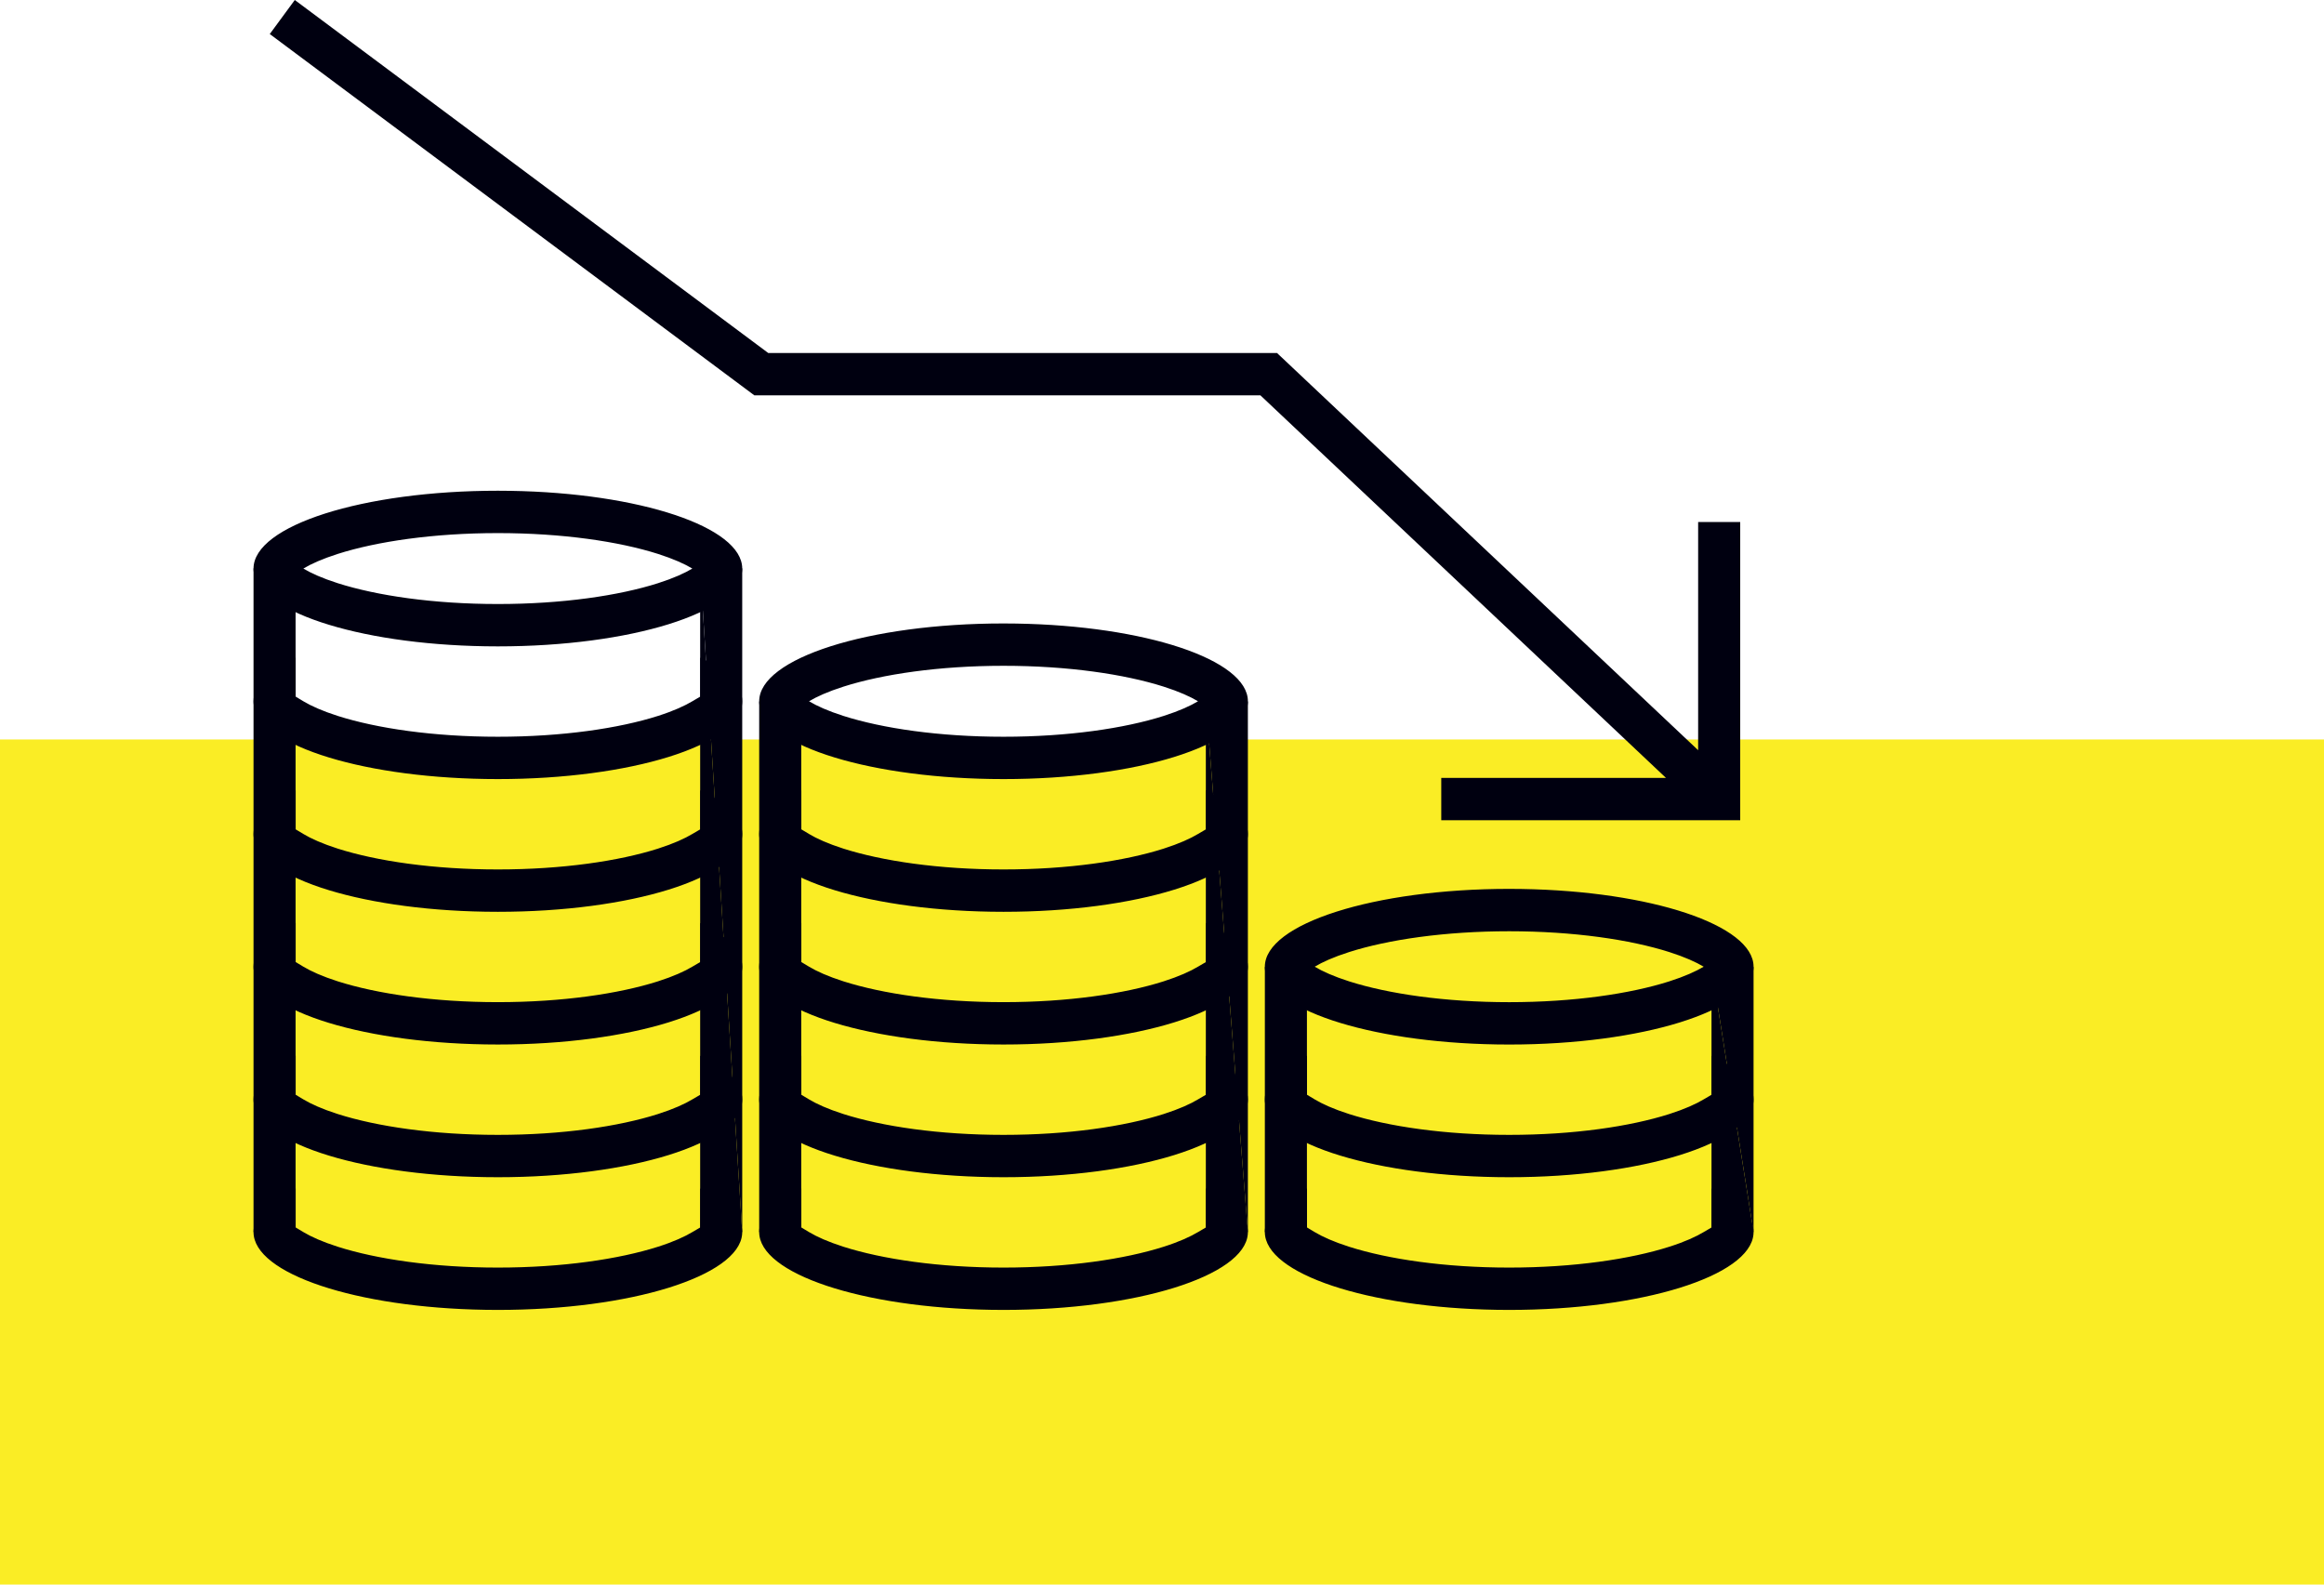
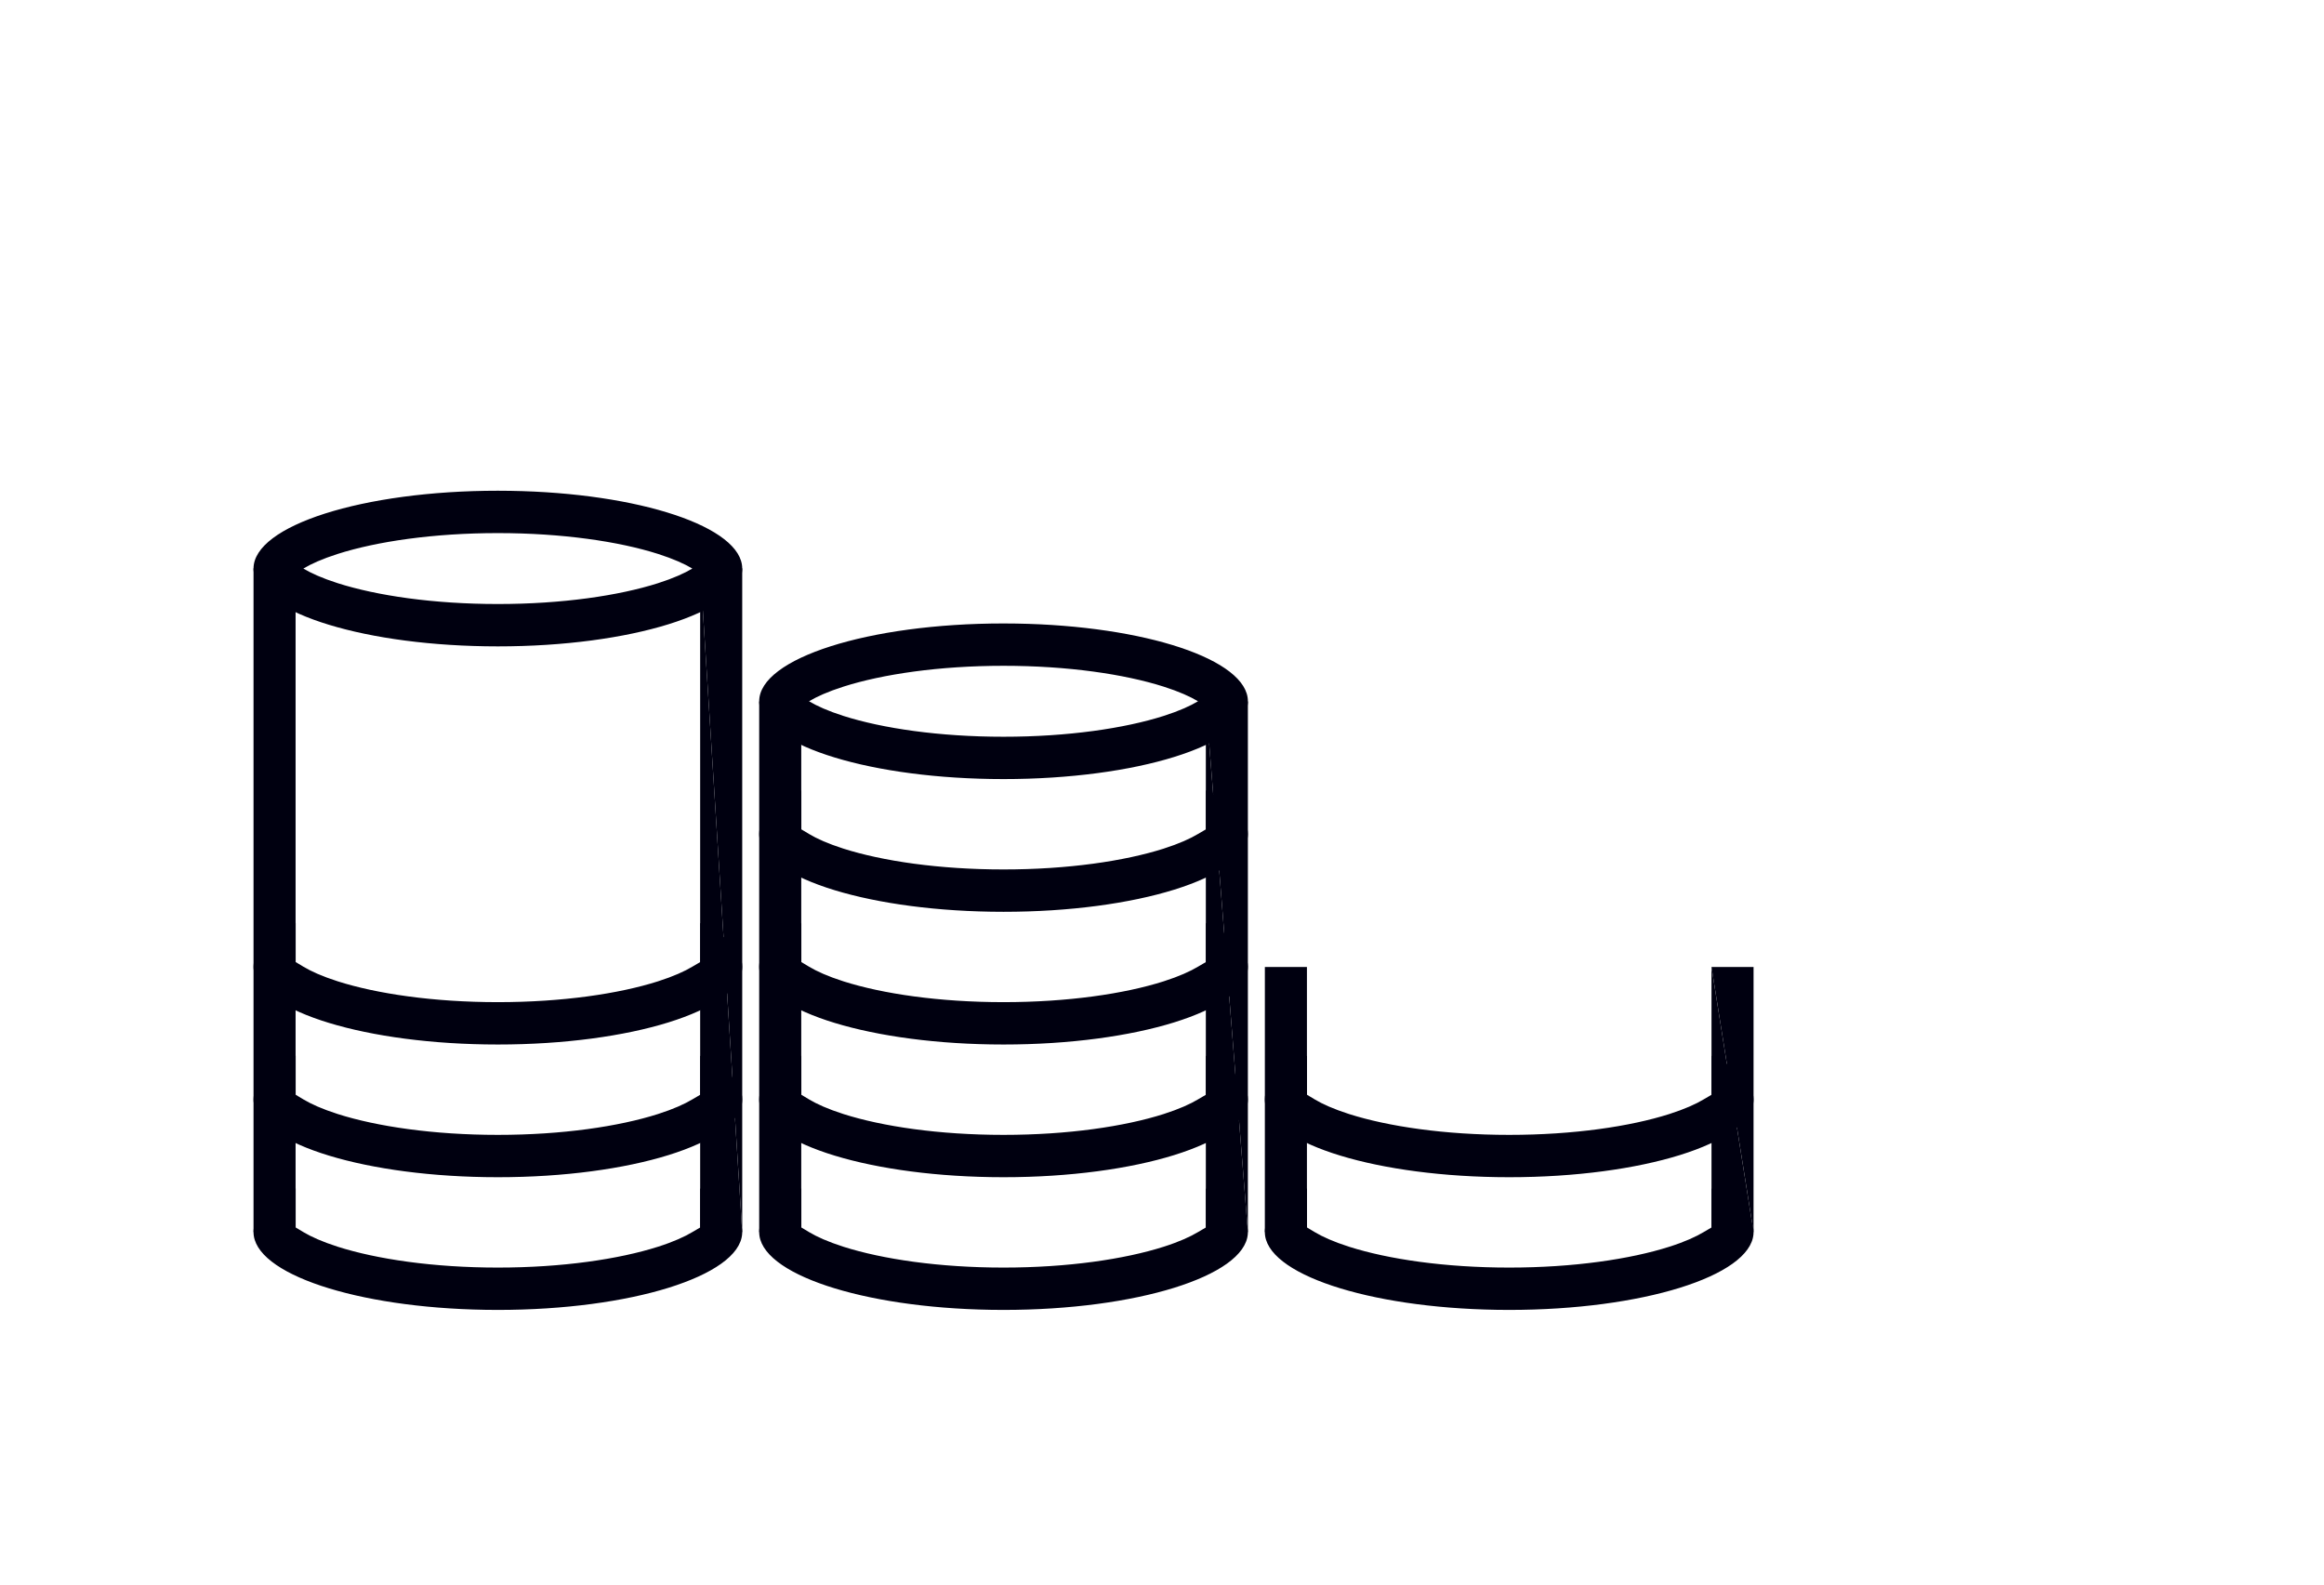
<svg xmlns="http://www.w3.org/2000/svg" width="110" height="75" viewBox="0 0 110 75" fill="none">
-   <rect y="35" width="110" height="40" fill="#FAED25" />
  <path d="M24.161 23.232C30.271 23.331 35.131 24.94 35.131 26.91L35.127 27.005C34.969 28.995 29.853 30.594 23.565 30.594V28.589C26.613 28.589 29.293 28.193 31.143 27.604C31.876 27.37 32.411 27.126 32.77 26.91C32.411 26.694 31.876 26.451 31.143 26.217C29.293 25.628 26.613 25.232 23.565 25.232C20.518 25.232 17.839 25.628 15.988 26.217C15.254 26.451 14.718 26.694 14.359 26.91C14.718 27.126 15.254 27.37 15.988 27.604C17.839 28.193 20.518 28.589 23.565 28.589V30.594L22.97 30.589C16.859 30.49 12 28.881 12 26.91C12 24.876 17.178 23.227 23.565 23.227L24.161 23.232Z" fill="#000010" />
-   <path fill-rule="evenodd" clip-rule="evenodd" d="M35.131 33.192C35.131 32.426 34.398 31.716 33.144 31.127V32.972L32.77 33.192C32.411 33.407 31.876 33.652 31.143 33.886C29.293 34.475 26.613 34.871 23.565 34.871C20.518 34.871 17.839 34.475 15.988 33.886C15.254 33.652 14.718 33.408 14.359 33.192L13.995 32.972V31.123C12.736 31.713 12 32.425 12 33.192C12 35.162 16.859 36.772 22.97 36.87L23.565 36.875C29.853 36.875 34.969 35.277 35.127 33.286L35.131 33.192Z" fill="#000010" />
-   <path fill-rule="evenodd" clip-rule="evenodd" d="M35.131 39.473C35.131 38.708 34.398 37.997 33.144 37.408V39.254L32.77 39.473C32.411 39.689 31.876 39.933 31.143 40.167C29.293 40.756 26.613 41.152 23.565 41.152C20.518 41.152 17.839 40.756 15.988 40.167C15.254 39.933 14.718 39.689 14.359 39.473L13.995 39.254V37.405C12.736 37.994 12 38.706 12 39.473C12 41.443 16.859 43.053 22.97 43.152L23.565 43.157C29.853 43.157 34.969 41.558 35.127 39.568L35.131 39.473Z" fill="#000010" />
  <path fill-rule="evenodd" clip-rule="evenodd" d="M59.065 39.473C59.065 38.708 58.332 37.997 57.078 37.408V39.254L56.704 39.473C56.345 39.689 55.81 39.933 55.077 40.167C53.227 40.756 50.547 41.152 47.499 41.152C44.452 41.152 41.773 40.756 39.922 40.167C39.188 39.933 38.652 39.689 38.293 39.473L37.929 39.254V37.405C36.67 37.994 35.934 38.706 35.934 39.473C35.934 41.443 40.793 43.053 46.904 43.152L47.499 43.157C53.787 43.157 58.904 41.558 59.061 39.568L59.065 39.473Z" fill="#000010" />
  <path fill-rule="evenodd" clip-rule="evenodd" d="M35.131 45.754C35.131 44.989 34.398 44.278 33.144 43.689V45.535L32.77 45.754C32.411 45.97 31.876 46.214 31.143 46.448C29.293 47.037 26.613 47.433 23.565 47.433C20.518 47.433 17.839 47.037 15.988 46.448C15.254 46.214 14.718 45.97 14.359 45.754L13.995 45.535V43.686C12.736 44.275 12 44.987 12 45.754C12 47.724 16.859 49.334 22.97 49.433L23.565 49.438C29.853 49.438 34.969 47.839 35.127 45.849L35.131 45.754Z" fill="#000010" />
  <path fill-rule="evenodd" clip-rule="evenodd" d="M59.065 45.754C59.065 44.989 58.332 44.278 57.078 43.689V45.535L56.704 45.754C56.345 45.97 55.81 46.214 55.077 46.448C53.227 47.037 50.547 47.433 47.499 47.433C44.452 47.433 41.773 47.037 39.922 46.448C39.188 46.214 38.652 45.97 38.293 45.754L37.929 45.535V43.686C36.67 44.275 35.934 44.987 35.934 45.754C35.934 47.724 40.793 49.334 46.904 49.433L47.499 49.438C53.787 49.438 58.904 47.839 59.061 45.849L59.065 45.754Z" fill="#000010" />
  <path fill-rule="evenodd" clip-rule="evenodd" d="M35.131 52.035C35.131 51.27 34.398 50.559 33.144 49.97V51.816L32.77 52.035C32.411 52.251 31.876 52.495 31.143 52.729C29.293 53.318 26.613 53.715 23.565 53.715C20.518 53.715 17.839 53.318 15.988 52.729C15.254 52.495 14.718 52.251 14.359 52.035L13.995 51.816V49.967C12.736 50.556 12 51.268 12 52.035C12 54.006 16.859 55.615 22.97 55.714L23.565 55.719C29.853 55.719 34.969 54.12 35.127 52.13L35.131 52.035Z" fill="#000010" />
  <path fill-rule="evenodd" clip-rule="evenodd" d="M59.065 52.035C59.065 51.27 58.332 50.559 57.078 49.97V51.816L56.704 52.035C56.345 52.251 55.81 52.495 55.077 52.729C53.227 53.318 50.547 53.715 47.499 53.715C44.452 53.715 41.773 53.318 39.922 52.729C39.188 52.495 38.652 52.251 38.293 52.035L37.929 51.816V49.967C36.67 50.556 35.934 51.268 35.934 52.035C35.934 54.006 40.793 55.615 46.904 55.714L47.499 55.719C53.787 55.719 58.904 54.12 59.061 52.13L59.065 52.035Z" fill="#000010" />
  <path fill-rule="evenodd" clip-rule="evenodd" d="M82.999 52.035C82.999 51.27 82.266 50.559 81.012 49.97V51.816L80.638 52.035C80.279 52.251 79.745 52.495 79.011 52.729C77.161 53.318 74.481 53.715 71.433 53.715C68.386 53.715 65.707 53.318 63.856 52.729C63.122 52.495 62.587 52.251 62.227 52.035L61.863 51.816V49.967C60.604 50.556 59.868 51.268 59.868 52.035C59.868 54.006 64.728 55.615 70.838 55.714L71.433 55.719C77.721 55.719 82.838 54.12 82.996 52.13L82.999 52.035Z" fill="#000010" />
  <path fill-rule="evenodd" clip-rule="evenodd" d="M35.131 58.316C35.131 57.551 34.398 56.84 33.144 56.252V58.097L32.77 58.316C32.411 58.532 31.876 58.777 31.143 59.01C29.293 59.599 26.613 59.996 23.565 59.996C20.518 59.996 17.839 59.599 15.988 59.01C15.254 58.776 14.718 58.532 14.359 58.316L13.995 58.097V56.248C12.736 56.838 12 57.55 12 58.316C12 60.287 16.859 61.897 22.97 61.995L23.565 62C29.853 62 34.969 60.401 35.127 58.411L35.131 58.316Z" fill="#000010" />
  <path fill-rule="evenodd" clip-rule="evenodd" d="M59.065 58.316C59.065 57.551 58.332 56.84 57.078 56.252V58.097L56.704 58.316C56.345 58.532 55.81 58.777 55.077 59.01C53.227 59.599 50.547 59.996 47.499 59.996C44.452 59.996 41.773 59.599 39.922 59.01C39.188 58.776 38.652 58.532 38.293 58.316L37.929 58.097V56.248C36.67 56.838 35.934 57.55 35.934 58.316C35.934 60.287 40.793 61.897 46.904 61.995L47.499 62C53.787 62 58.904 60.401 59.061 58.411L59.065 58.316Z" fill="#000010" />
  <path fill-rule="evenodd" clip-rule="evenodd" d="M82.999 58.316C82.999 57.551 82.266 56.84 81.012 56.252V58.097L80.638 58.316C80.279 58.532 79.745 58.777 79.011 59.01C77.161 59.599 74.481 59.996 71.433 59.996C68.386 59.996 65.707 59.599 63.856 59.01C63.122 58.776 62.587 58.532 62.227 58.316L61.863 58.097V56.248C60.604 56.838 59.868 57.55 59.868 58.316C59.868 60.287 64.728 61.897 70.838 61.995L71.433 62C77.721 62 82.838 60.401 82.996 58.411L82.999 58.316Z" fill="#000010" />
  <path d="M48.095 29.514C54.206 29.613 59.065 31.221 59.066 33.192L59.062 33.287C58.904 35.277 53.788 36.875 47.499 36.875V34.871C50.547 34.871 53.227 34.475 55.077 33.886C55.811 33.652 56.345 33.408 56.705 33.192C56.345 32.976 55.81 32.732 55.077 32.499C53.227 31.91 50.547 31.513 47.499 31.513C44.452 31.513 41.773 31.91 39.923 32.499C39.188 32.733 38.653 32.976 38.294 33.192C38.653 33.408 39.188 33.652 39.923 33.886C41.773 34.475 44.452 34.871 47.499 34.871V36.875L46.905 36.87C40.794 36.772 35.934 35.162 35.934 33.192C35.935 31.158 41.112 29.509 47.499 29.509L48.095 29.514Z" fill="#000010" />
-   <path d="M72.029 42.077C78.14 42.176 82.999 43.785 83 45.755L82.996 45.85C82.838 47.84 77.722 49.439 71.434 49.439V47.434C74.481 47.434 77.161 47.038 79.011 46.449C79.745 46.215 80.279 45.971 80.639 45.755C80.279 45.539 79.745 45.296 79.011 45.062C77.161 44.473 74.481 44.077 71.434 44.077C68.386 44.077 65.707 44.473 63.857 45.062C63.123 45.296 62.587 45.539 62.228 45.755C62.587 45.971 63.123 46.215 63.857 46.449C65.707 47.038 68.386 47.434 71.434 47.434V49.439L70.839 49.434C64.728 49.335 59.868 47.725 59.868 45.755C59.869 43.721 65.047 42.072 71.434 42.072L72.029 42.077Z" fill="#000010" />
  <path d="M13.991 26.901V58.316L12 58.316V26.901H13.991ZM33.14 26.901L35.131 58.316L33.14 58.316V26.901Z" fill="#000010" />
  <path d="M33.14 26.901L35.131 58.316V26.901H33.14Z" fill="#000010" />
  <path d="M37.925 33.202V58.317L35.934 58.316L35.934 33.202H37.925ZM57.075 33.202L59.065 58.316L57.075 58.317V33.202Z" fill="#000010" />
  <path d="M57.075 33.202L59.065 58.316L59.065 33.202H57.075Z" fill="#000010" />
  <path d="M61.86 45.768V58.317L59.868 58.316L59.869 45.768H61.86ZM81.009 45.768L82.999 58.316L81.009 58.317V45.768Z" fill="#000010" />
  <path d="M81.009 45.768L82.999 58.316L83 45.768H81.009Z" fill="#000010" />
-   <path d="M36.361 16.707H60.443L80.377 35.508V24.709H82.368V38.823H68.218V36.819H78.854L59.657 18.711H35.703L12.769 1.611L13.953 0L36.361 16.707Z" fill="#000010" />
</svg>